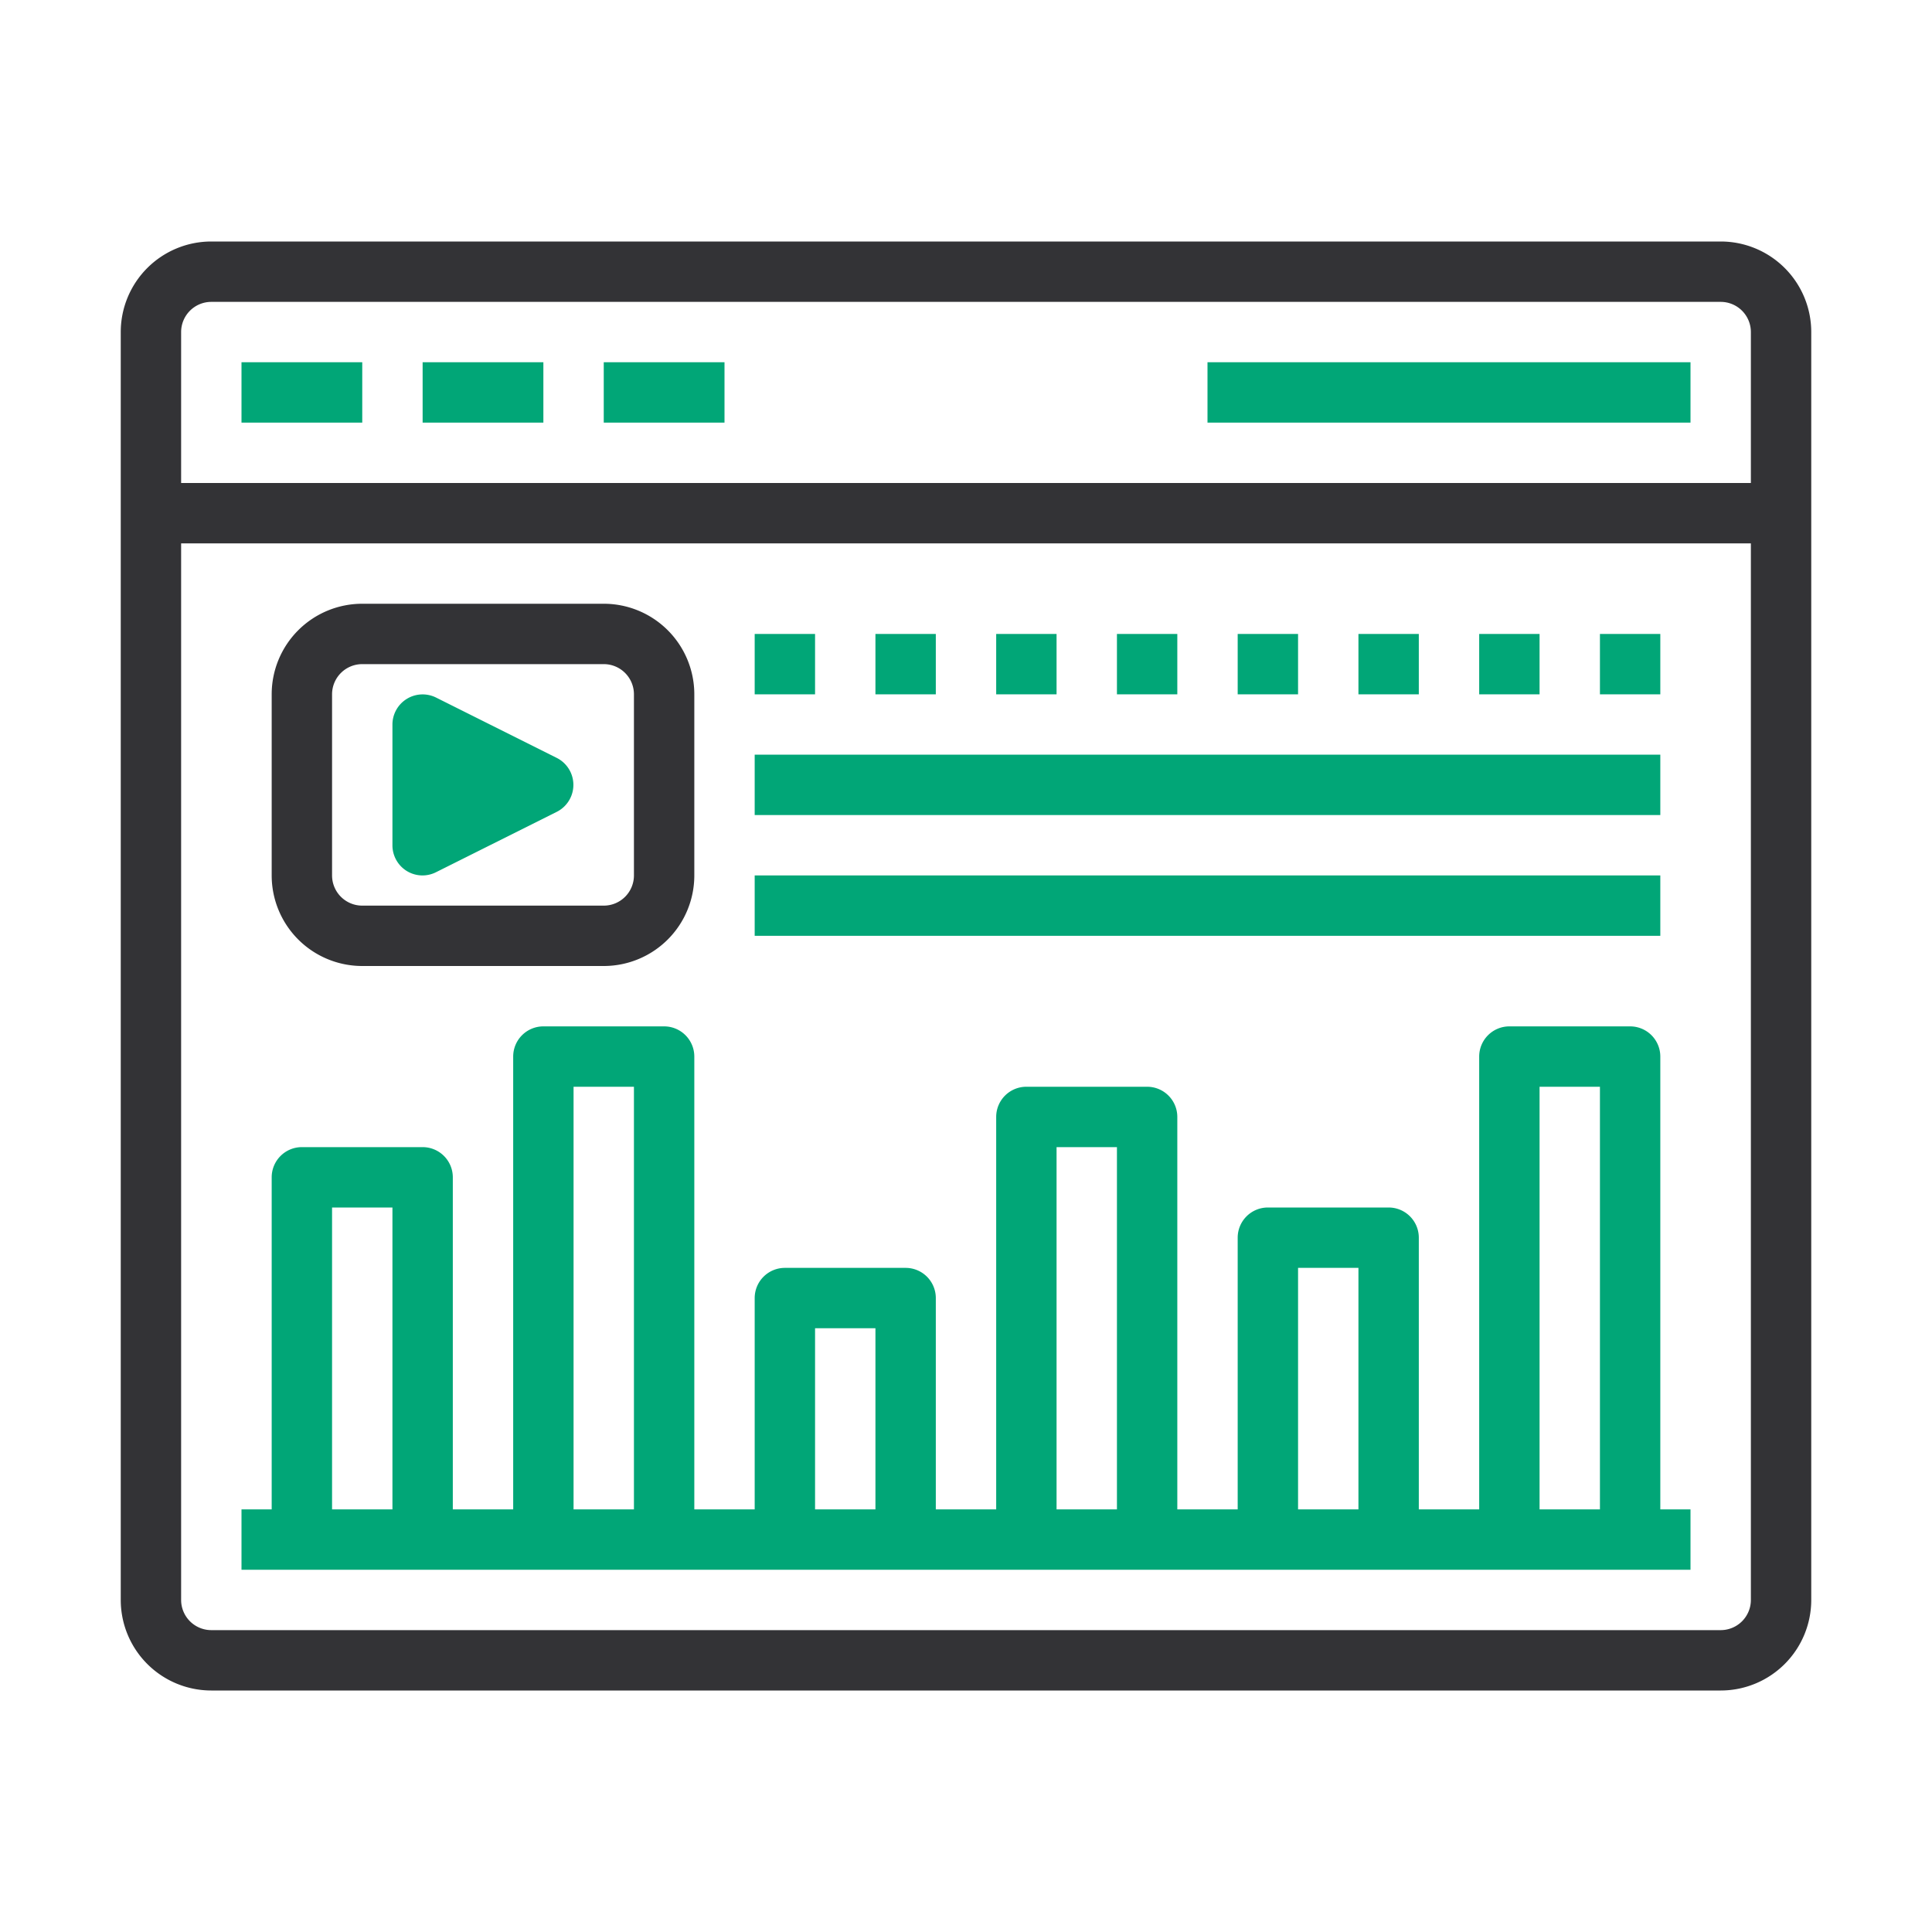
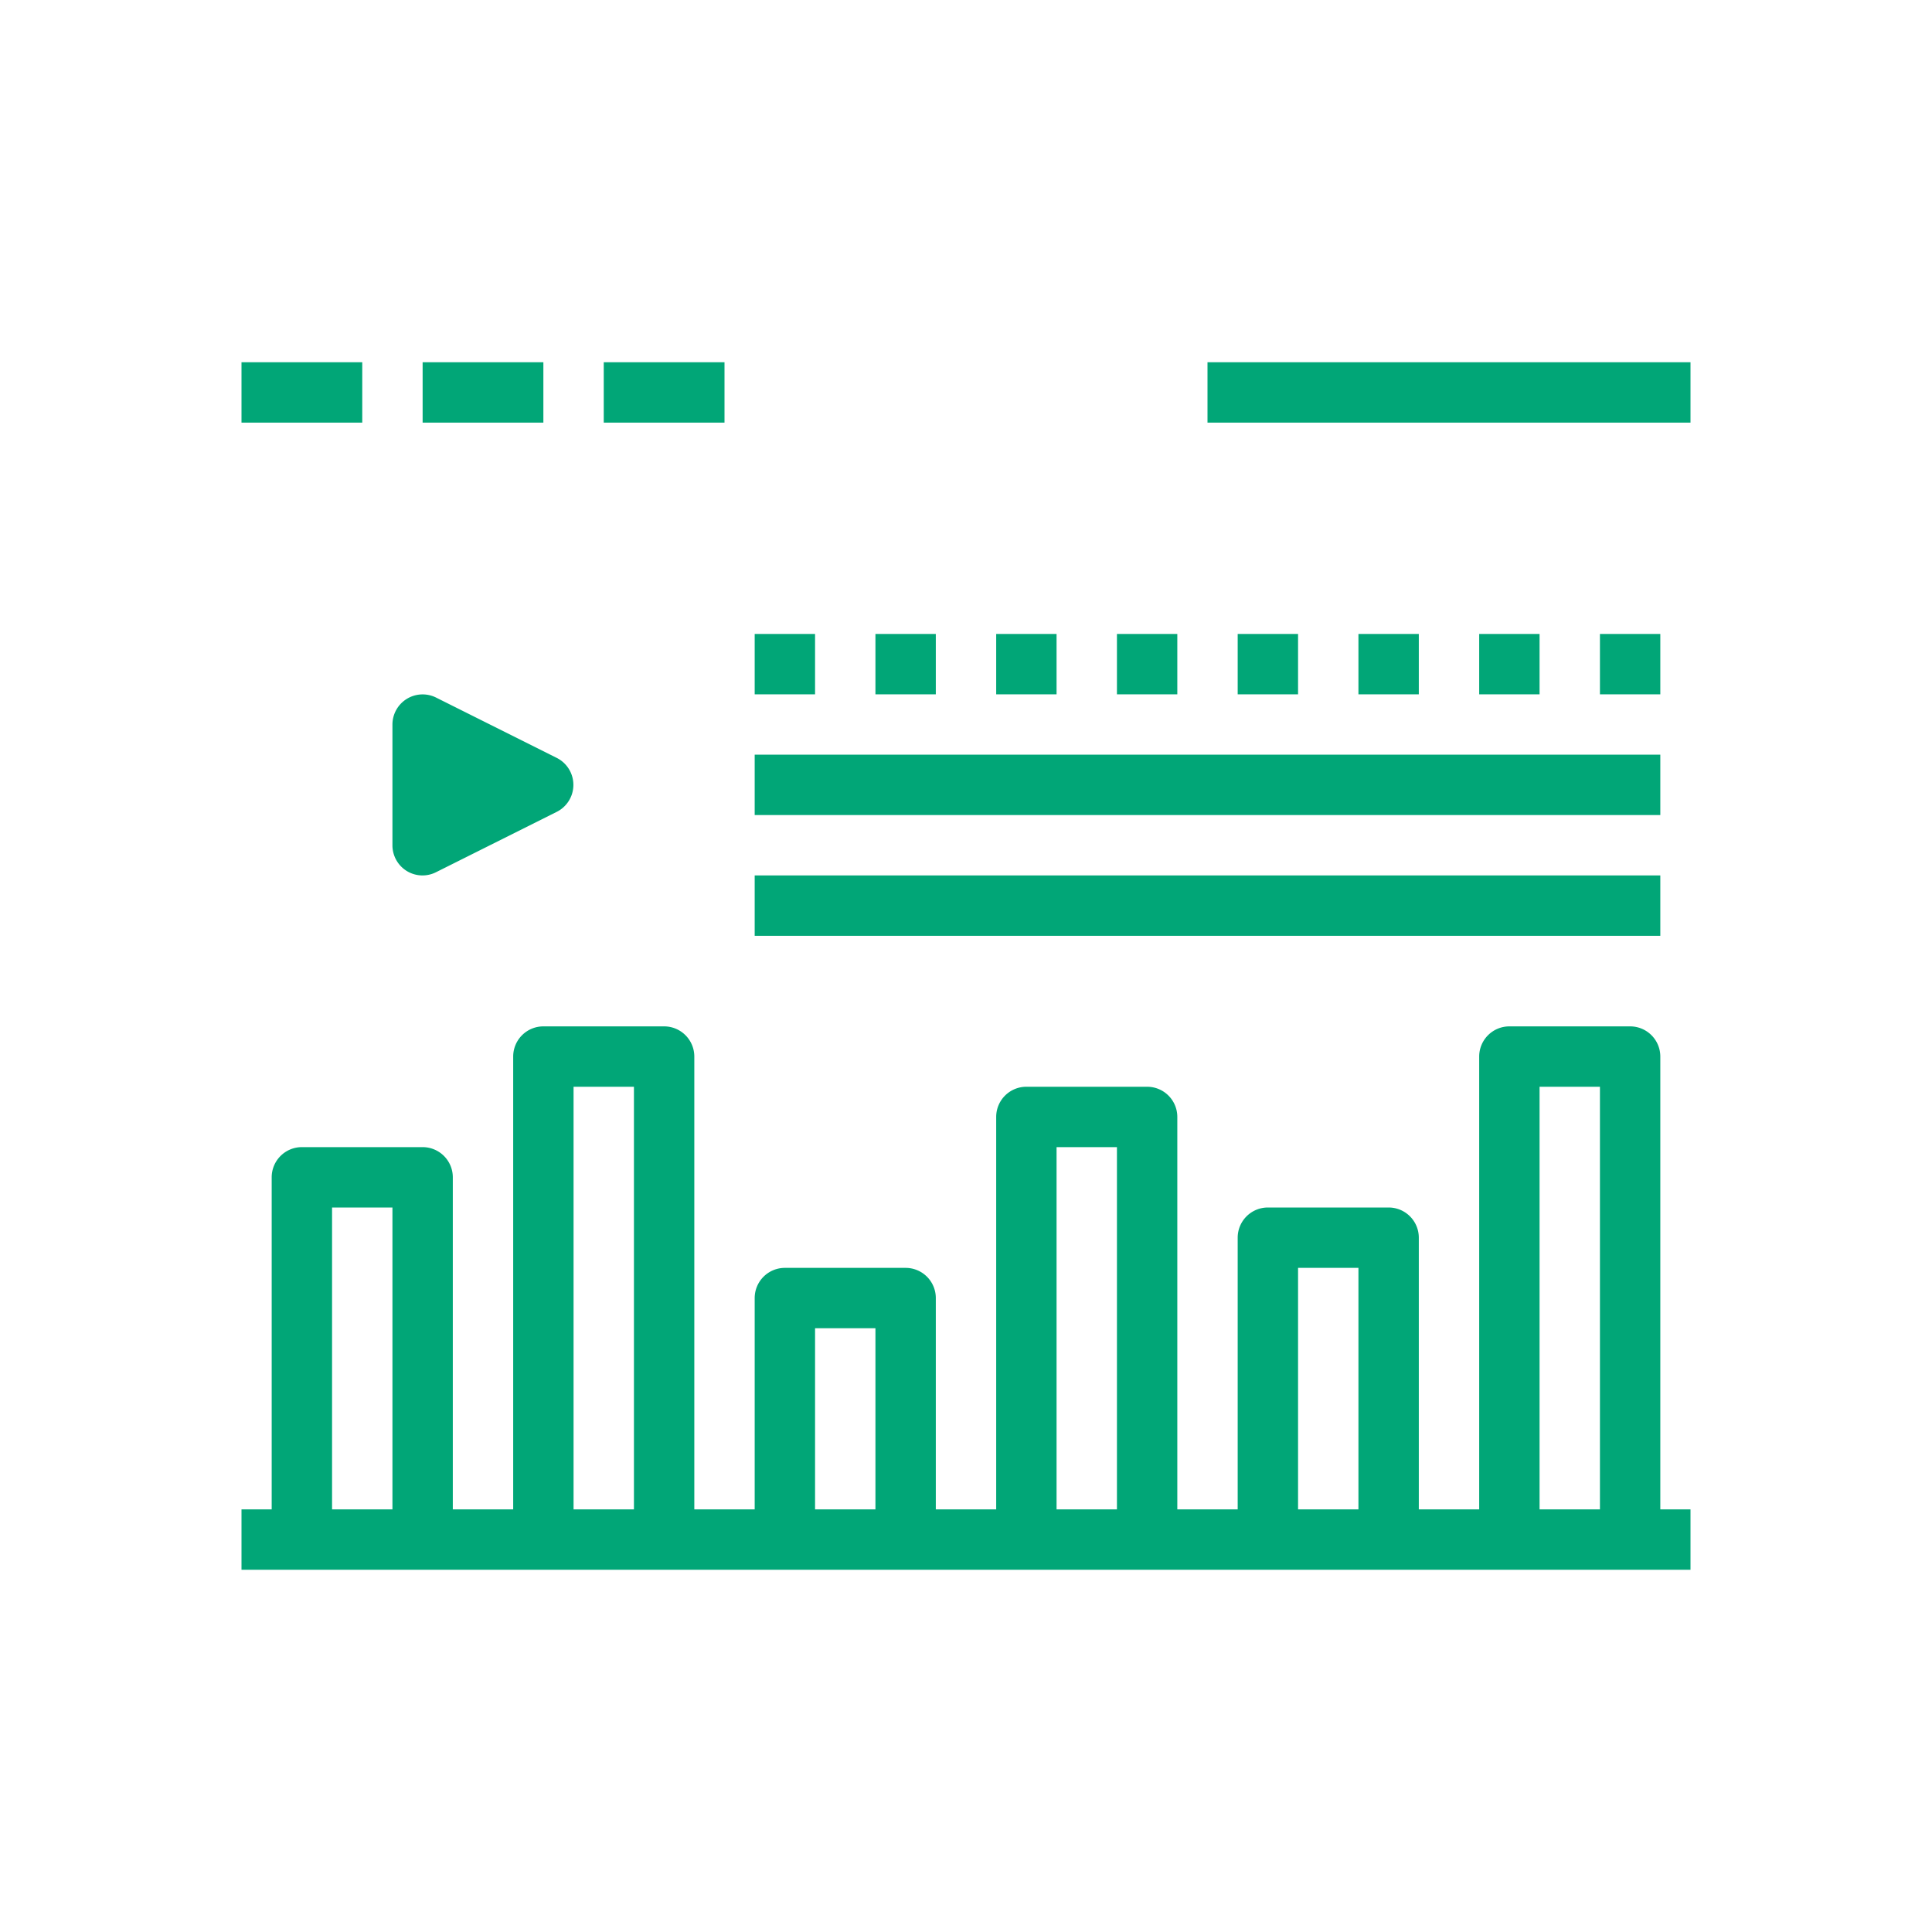
<svg xmlns="http://www.w3.org/2000/svg" viewBox="0 0 64 64" id="Trending">
  <g fill="#333336" class="color000000 svgShape">
-     <path d="M57 8H7a3 3 0 0 0-3 3v42a3 3 0 0 0 3 3h50a3 3 0 0 0 3-3V11a3 3 0 0 0-3-3ZM7 10h50a1 1 0 0 1 1 1v5H6v-5a1 1 0 0 1 1-1Zm50 44H7a1 1 0 0 1-1-1V18h52v35a1 1 0 0 1-1 1ZM12 32h8a3 3 0 0 0 3-3v-6a3 3 0 0 0-3-3h-8a3 3 0 0 0-3 3v6a3 3 0 0 0 3 3Zm-1-9a1 1 0 0 1 1-1h8a1 1 0 0 1 1 1v6a1 1 0 0 1-1 1h-8a1 1 0 0 1-1-1Z" fill="#333336" class="color000000 svgShape" />
    <path fill="#01a677" d="M56 14H40v-2h16Zm-1 36V35a1 1 0 0 0-1-1h-4a1 1 0 0 0-1 1v15h-2v-9a1 1 0 0 0-1-1h-4a1 1 0 0 0-1 1v9h-2V37a1 1 0 0 0-1-1h-4a1 1 0 0 0-1 1v13h-2v-7a1 1 0 0 0-1-1h-4a1 1 0 0 0-1 1v7h-2V35a1 1 0 0 0-1-1h-4a1 1 0 0 0-1 1v15h-2V39a1 1 0 0 0-1-1h-4a1 1 0 0 0-1 1v11H8v2h48v-2Zm-42 0h-2V40h2Zm8 0h-2V36h2Zm8 0h-2v-6h2Zm8 0h-2V38h2Zm8 0h-2v-8h2Zm8 0h-2V36h2ZM13 28v-4a1 1 0 0 1 1.45-.89l4 2a1 1 0 0 1 0 1.78l-4 2A1 1 0 0 1 14 29a1 1 0 0 1-.53-.15A1 1 0 0 1 13 28Zm14-5h-2v-2h2Zm4 0h-2v-2h2Zm4 0h-2v-2h2Zm4 0h-2v-2h2Zm4 0h-2v-2h2Zm4 0h-2v-2h2Zm4 0h-2v-2h2Zm4 0h-2v-2h2Zm0 4H25v-2h30Zm0 4H25v-2h30ZM12 14H8v-2h4Zm6 0h-4v-2h4Zm6 0h-4v-2h4Z" class="color0071bc svgShape" />
  </g>
</svg>